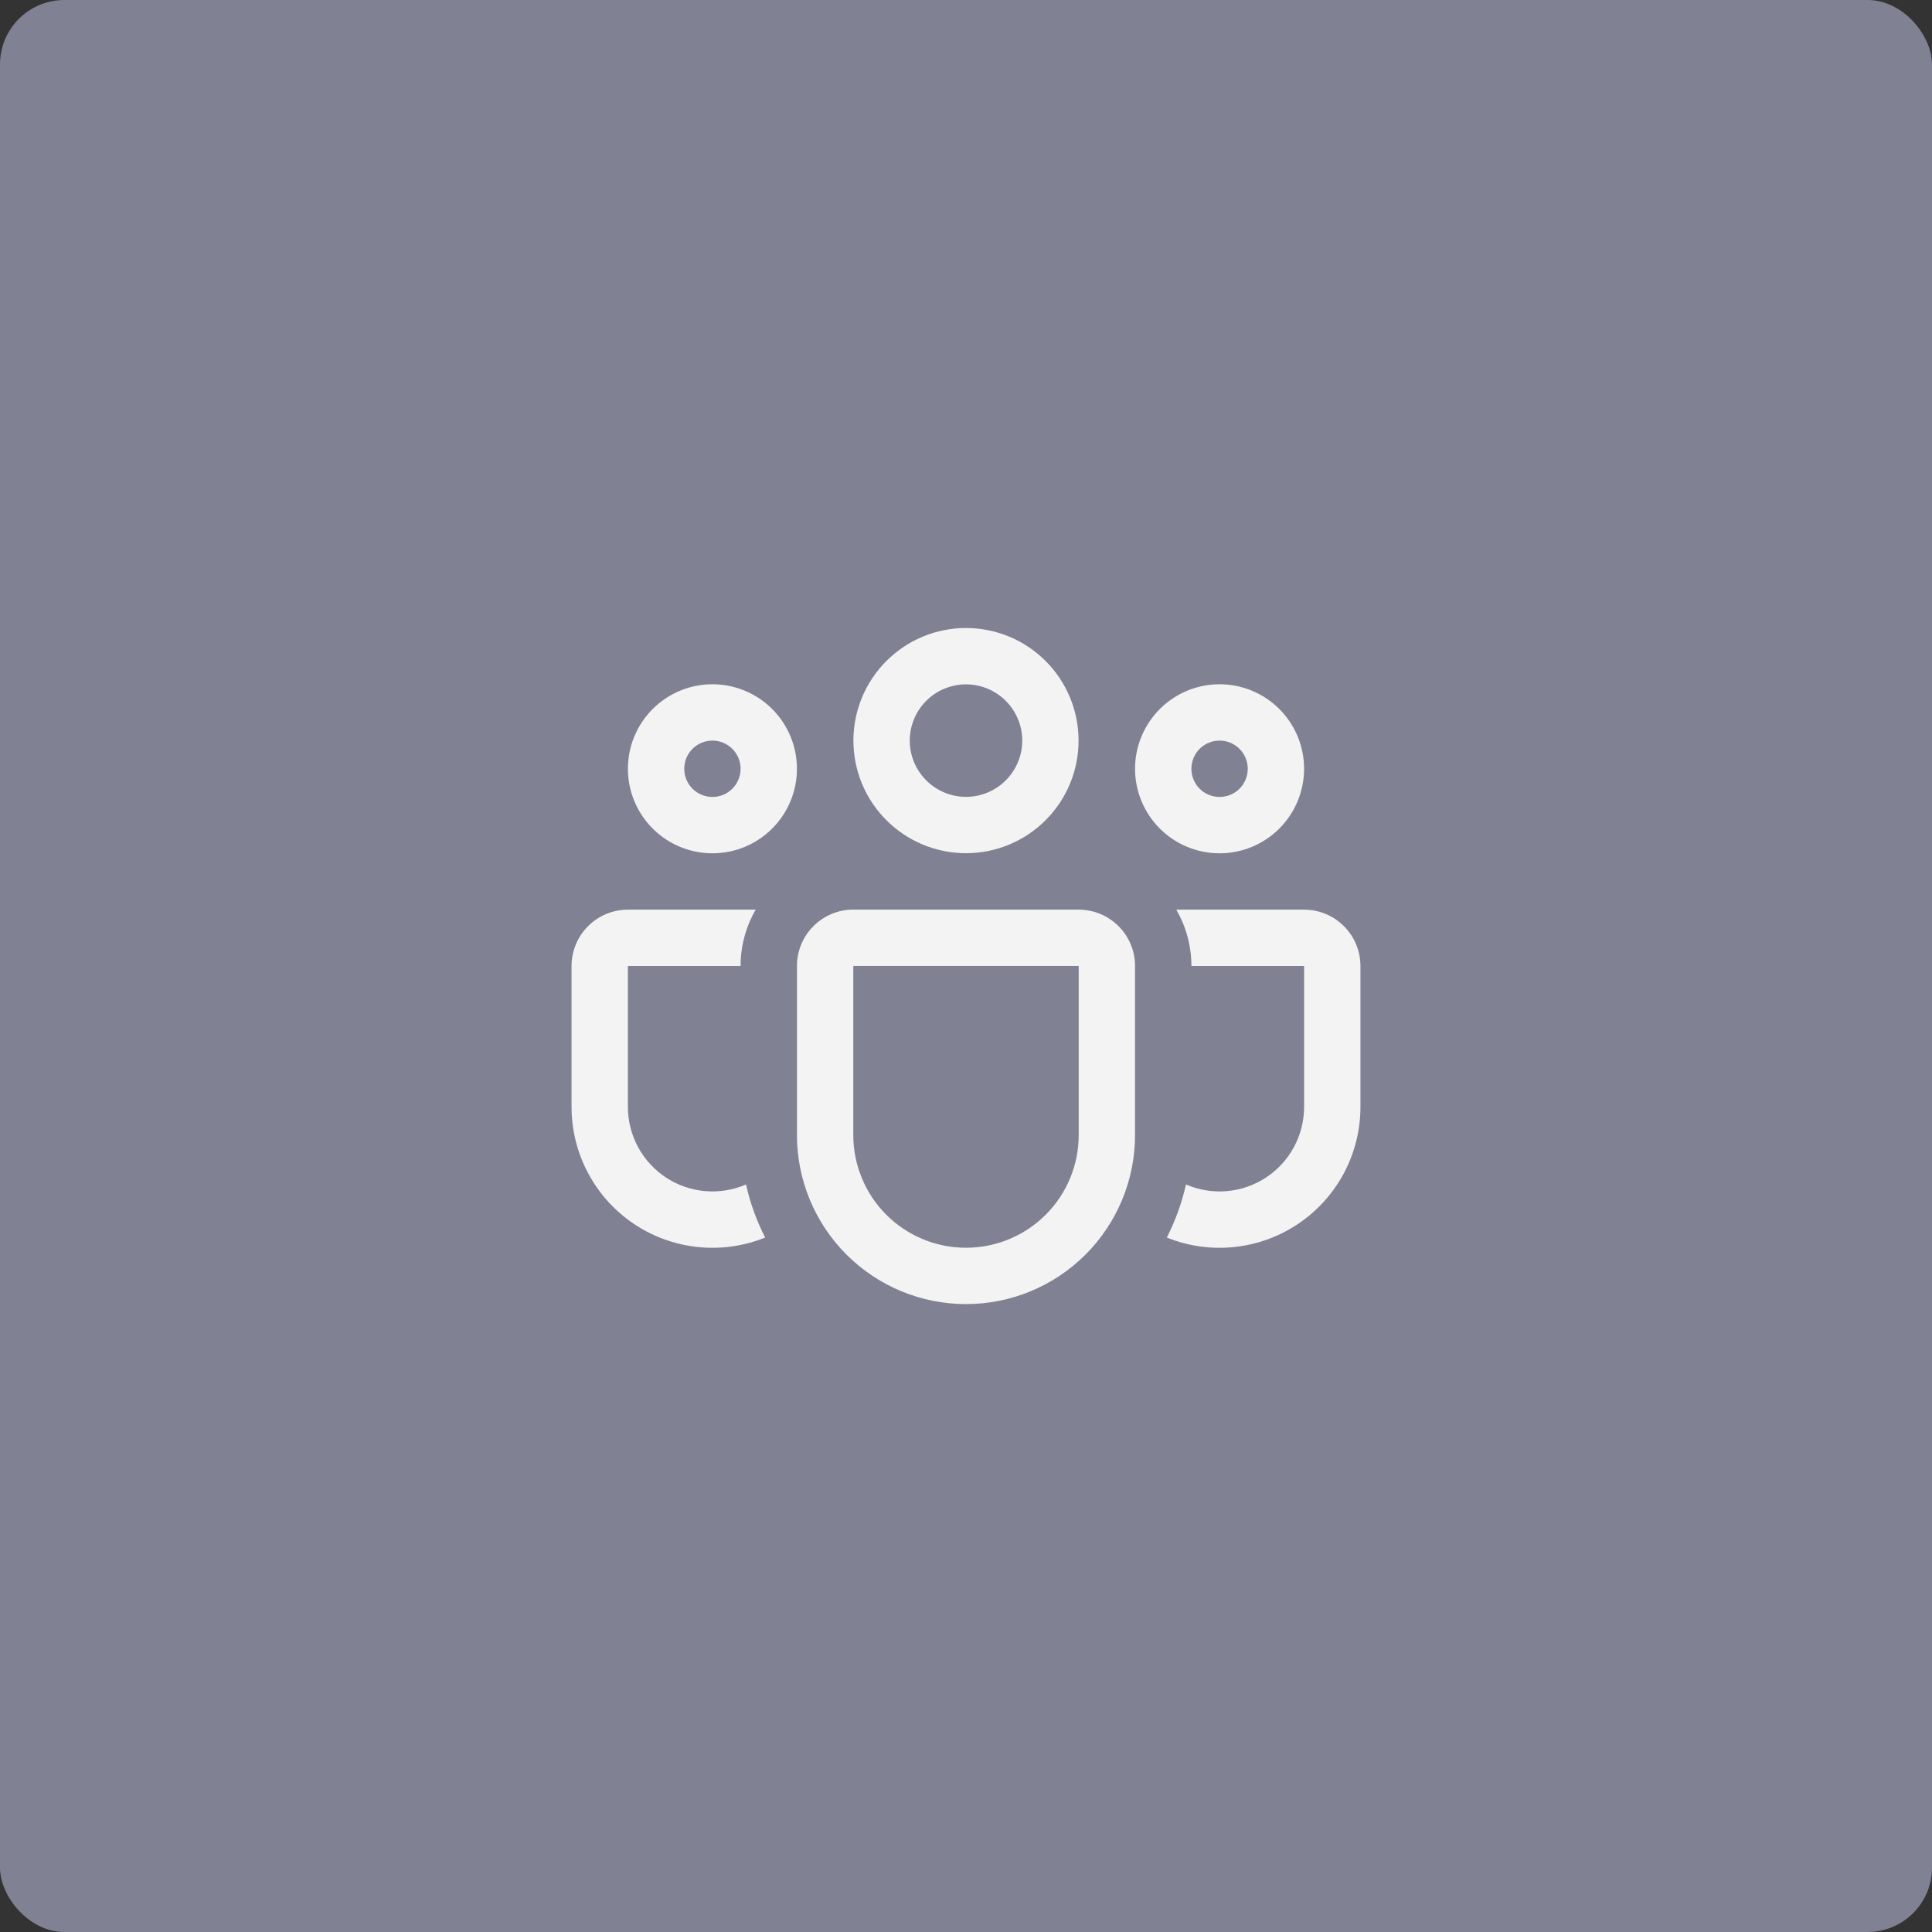
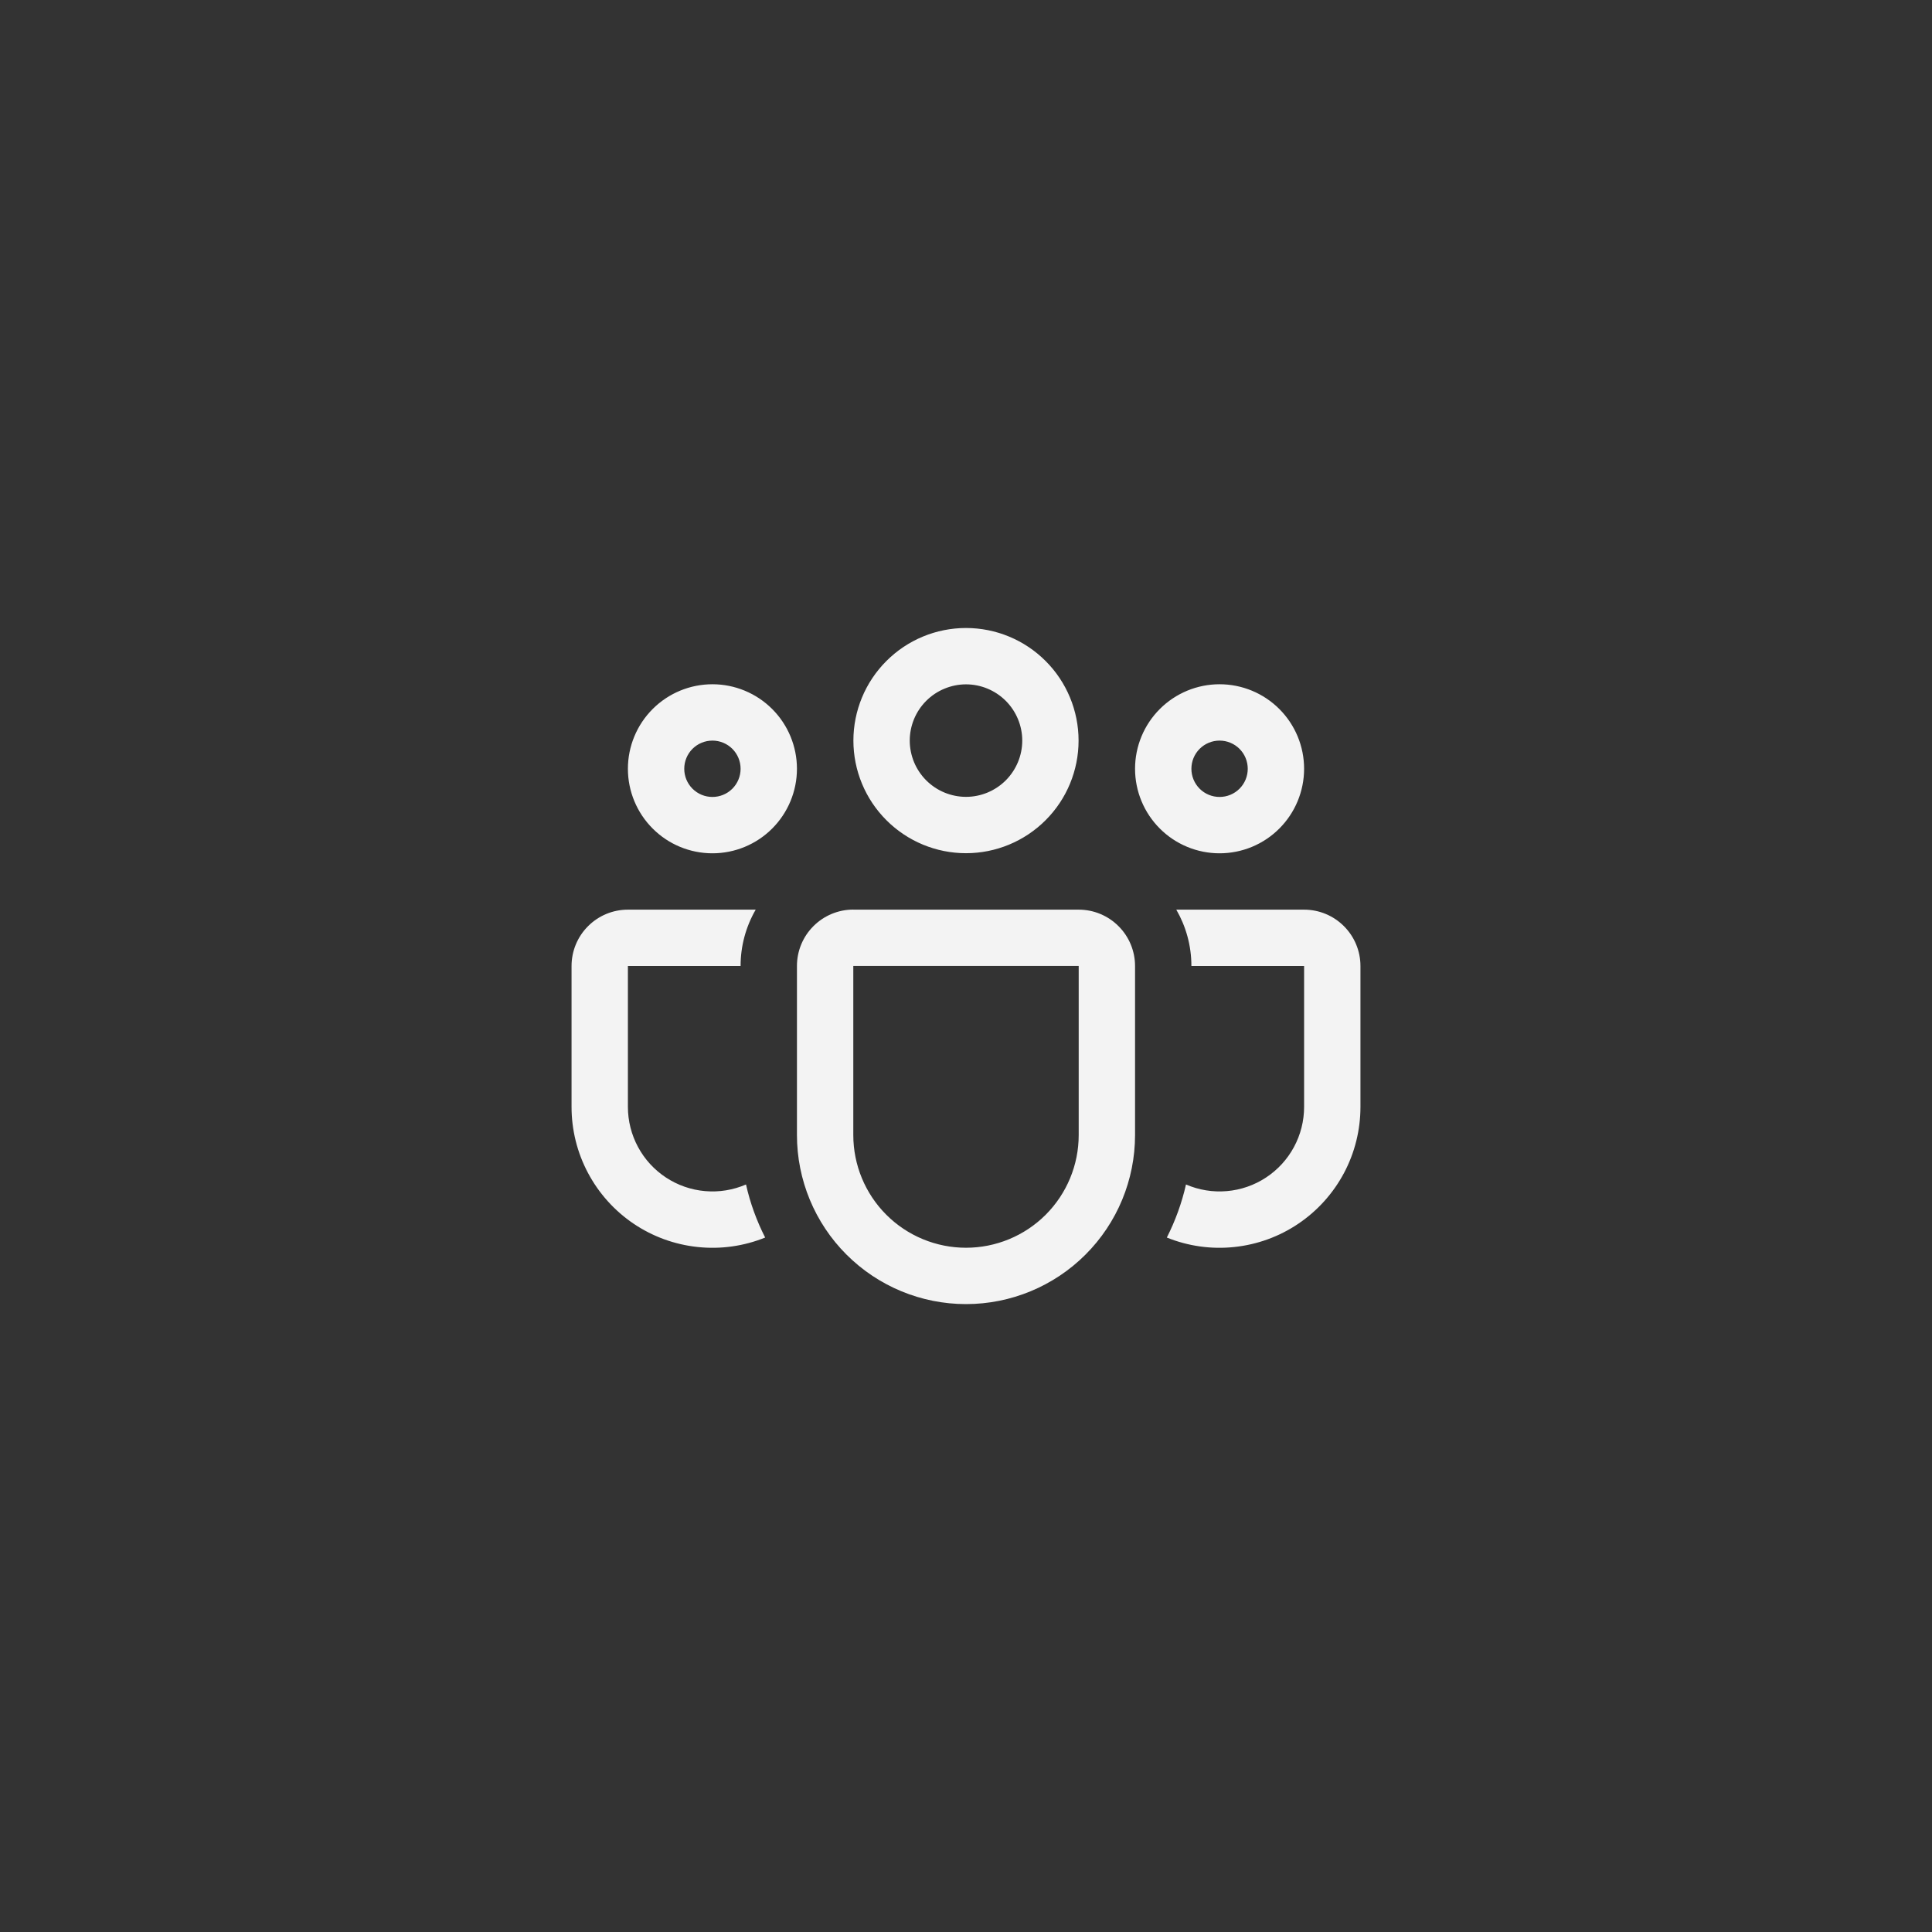
<svg xmlns="http://www.w3.org/2000/svg" width="60" height="60" viewBox="0 0 60 60" fill="none">
  <rect x="0" y="0" width="60" height="60" fill="#333333" stroke="none" />
-   <rect width="60" height="60" rx="2" fill="#808192" />
  <path d="M26.503 23C26.503 22.073 26.872 21.183 27.528 20.528C28.183 19.872 29.073 19.503 30 19.503C30.927 19.503 31.817 19.872 32.472 20.528C33.128 21.183 33.496 22.073 33.496 23C33.496 23.927 33.128 24.817 32.472 25.472C31.817 26.128 30.927 26.497 30 26.497C29.073 26.497 28.183 26.128 27.528 25.472C26.872 24.817 26.503 23.927 26.503 23ZM30 21.253C29.771 21.253 29.544 21.299 29.332 21.387C29.12 21.474 28.927 21.603 28.765 21.765C28.603 21.927 28.474 22.12 28.386 22.332C28.299 22.544 28.253 22.771 28.253 23C28.253 23.229 28.299 23.456 28.386 23.668C28.474 23.88 28.603 24.073 28.765 24.235C28.927 24.397 29.12 24.526 29.332 24.614C29.544 24.701 29.771 24.747 30 24.747C30.463 24.747 30.907 24.562 31.235 24.235C31.562 23.907 31.747 23.463 31.747 23C31.747 22.537 31.562 22.093 31.235 21.765C30.907 21.438 30.463 21.253 30 21.253ZM35.25 23.875C35.25 23.53 35.318 23.189 35.45 22.87C35.582 22.552 35.775 22.263 36.019 22.019C36.263 21.775 36.552 21.582 36.87 21.45C37.189 21.318 37.53 21.25 37.875 21.25C38.22 21.25 38.561 21.318 38.88 21.45C39.198 21.582 39.487 21.775 39.731 22.019C39.975 22.263 40.168 22.552 40.3 22.87C40.432 23.189 40.5 23.53 40.5 23.875C40.5 24.571 40.223 25.239 39.731 25.731C39.239 26.224 38.571 26.5 37.875 26.5C37.179 26.5 36.511 26.224 36.019 25.731C35.527 25.239 35.25 24.571 35.25 23.875ZM37.875 23C37.643 23 37.42 23.092 37.256 23.256C37.092 23.42 37 23.643 37 23.875C37 24.107 37.092 24.33 37.256 24.494C37.42 24.658 37.643 24.75 37.875 24.75C38.107 24.75 38.33 24.658 38.494 24.494C38.658 24.33 38.75 24.107 38.75 23.875C38.75 23.643 38.658 23.42 38.494 23.256C38.33 23.092 38.107 23 37.875 23ZM22.125 21.25C21.429 21.25 20.761 21.527 20.269 22.019C19.777 22.511 19.5 23.179 19.5 23.875C19.5 24.571 19.777 25.239 20.269 25.731C20.761 26.224 21.429 26.5 22.125 26.5C22.821 26.5 23.489 26.224 23.981 25.731C24.473 25.239 24.75 24.571 24.75 23.875C24.75 23.179 24.473 22.511 23.981 22.019C23.489 21.527 22.821 21.25 22.125 21.25ZM21.25 23.875C21.25 23.643 21.342 23.42 21.506 23.256C21.67 23.092 21.893 23 22.125 23C22.357 23 22.58 23.092 22.744 23.256C22.908 23.42 23 23.643 23 23.875C23 24.107 22.908 24.33 22.744 24.494C22.58 24.658 22.357 24.75 22.125 24.75C21.893 24.75 21.67 24.658 21.506 24.494C21.342 24.33 21.25 24.107 21.25 23.875ZM23.469 28.25C23.161 28.782 22.999 29.386 23 30H19.5V34.375C19.5 34.81 19.608 35.239 19.815 35.622C20.021 36.005 20.32 36.331 20.684 36.57C21.047 36.809 21.465 36.954 21.899 36.991C22.332 37.029 22.768 36.958 23.168 36.785C23.297 37.364 23.5 37.917 23.763 38.433C23.099 38.702 22.379 38.803 21.667 38.727C20.954 38.652 20.271 38.404 19.677 38.003C19.084 37.602 18.598 37.062 18.262 36.429C17.925 35.797 17.75 35.091 17.75 34.375V30C17.75 29.536 17.934 29.091 18.263 28.763C18.591 28.434 19.036 28.25 19.5 28.25H23.469ZM36.237 38.433C36.901 38.702 37.621 38.803 38.333 38.727C39.046 38.652 39.729 38.404 40.322 38.003C40.916 37.602 41.402 37.062 41.739 36.429C42.075 35.797 42.25 35.091 42.25 34.375V30C42.25 29.536 42.066 29.091 41.737 28.763C41.409 28.434 40.964 28.25 40.5 28.25H36.531C36.828 28.765 37 29.361 37 30H40.5V34.375C40.5 34.81 40.392 35.239 40.185 35.622C39.979 36.005 39.68 36.331 39.316 36.57C38.953 36.809 38.535 36.954 38.101 36.991C37.668 37.029 37.231 36.958 36.832 36.785C36.701 37.364 36.499 37.917 36.237 38.433ZM26.5 28.248C26.036 28.248 25.591 28.433 25.263 28.761C24.934 29.089 24.75 29.534 24.75 29.998V35.25C24.75 36.642 25.303 37.978 26.288 38.962C27.272 39.947 28.608 40.5 30 40.5C31.392 40.5 32.728 39.947 33.712 38.962C34.697 37.978 35.25 36.642 35.25 35.25V30C35.25 29.536 35.066 29.091 34.737 28.763C34.409 28.434 33.964 28.25 33.5 28.25H26.5V28.248ZM26.5 29.998H33.5V35.25C33.5 36.178 33.131 37.069 32.475 37.725C31.819 38.381 30.928 38.75 30 38.75C29.072 38.75 28.181 38.381 27.525 37.725C26.869 37.069 26.5 36.178 26.5 35.25V30V29.998Z" fill="#F3F3F3" />
</svg>